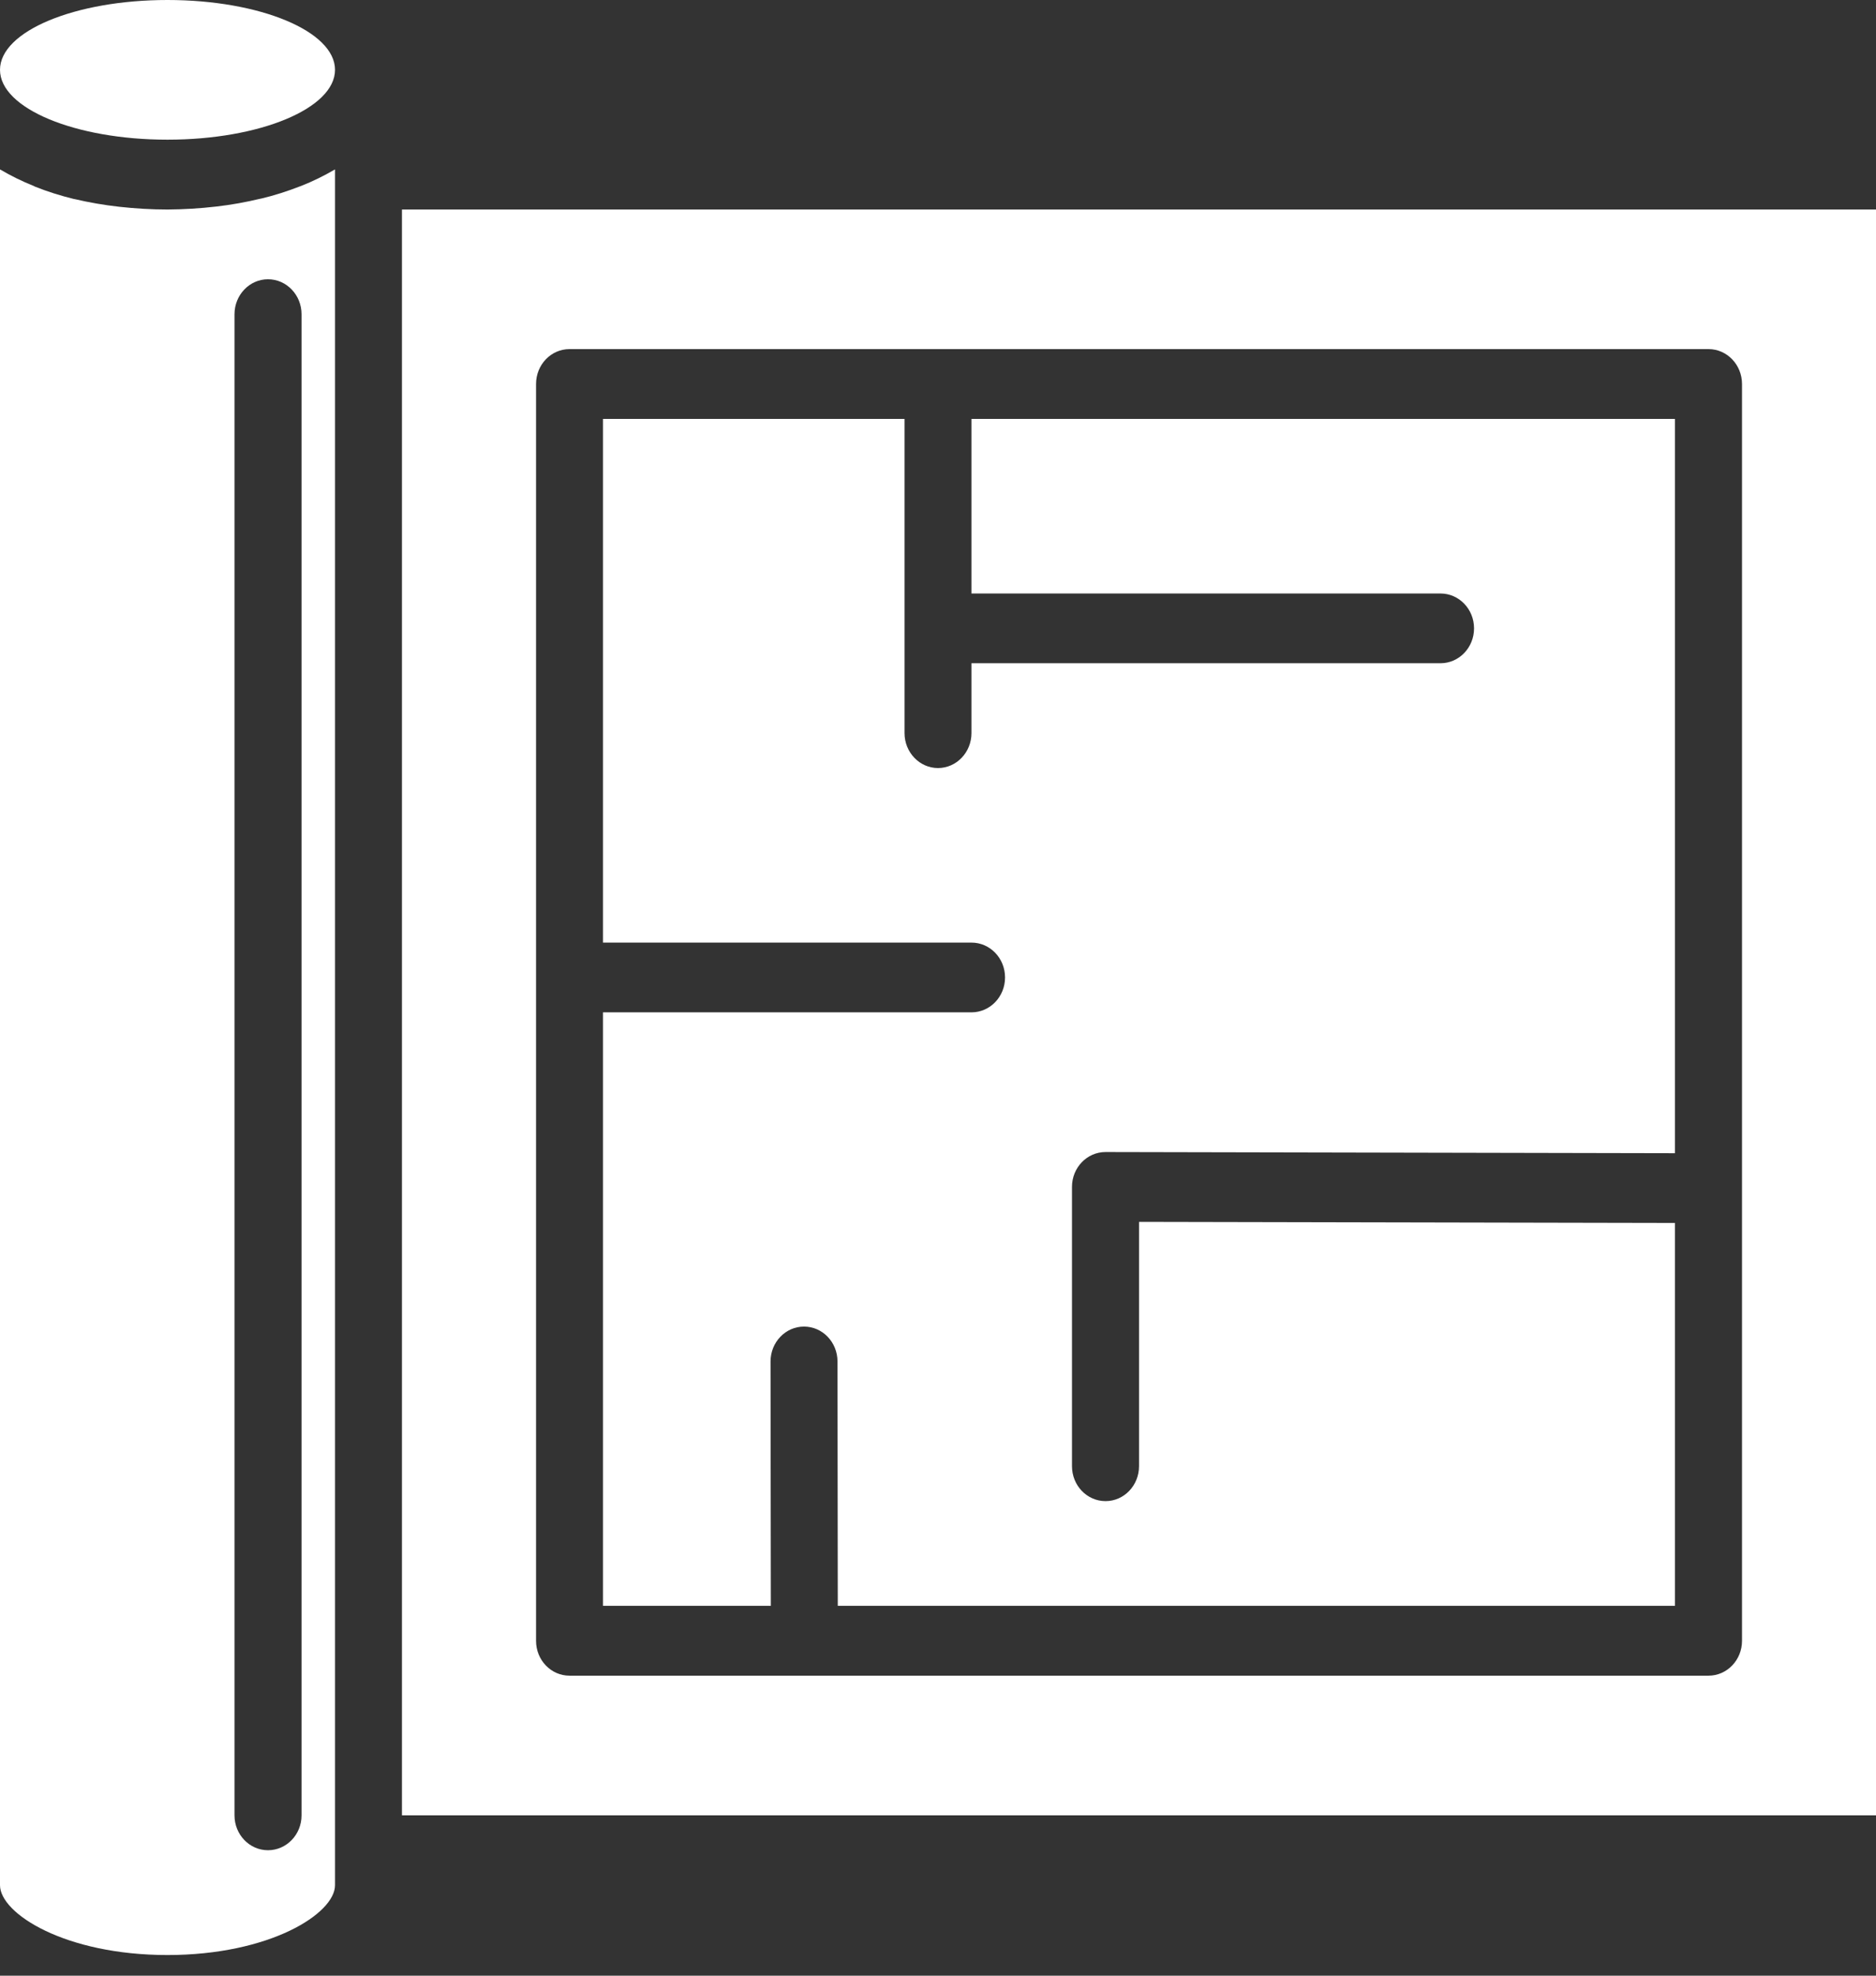
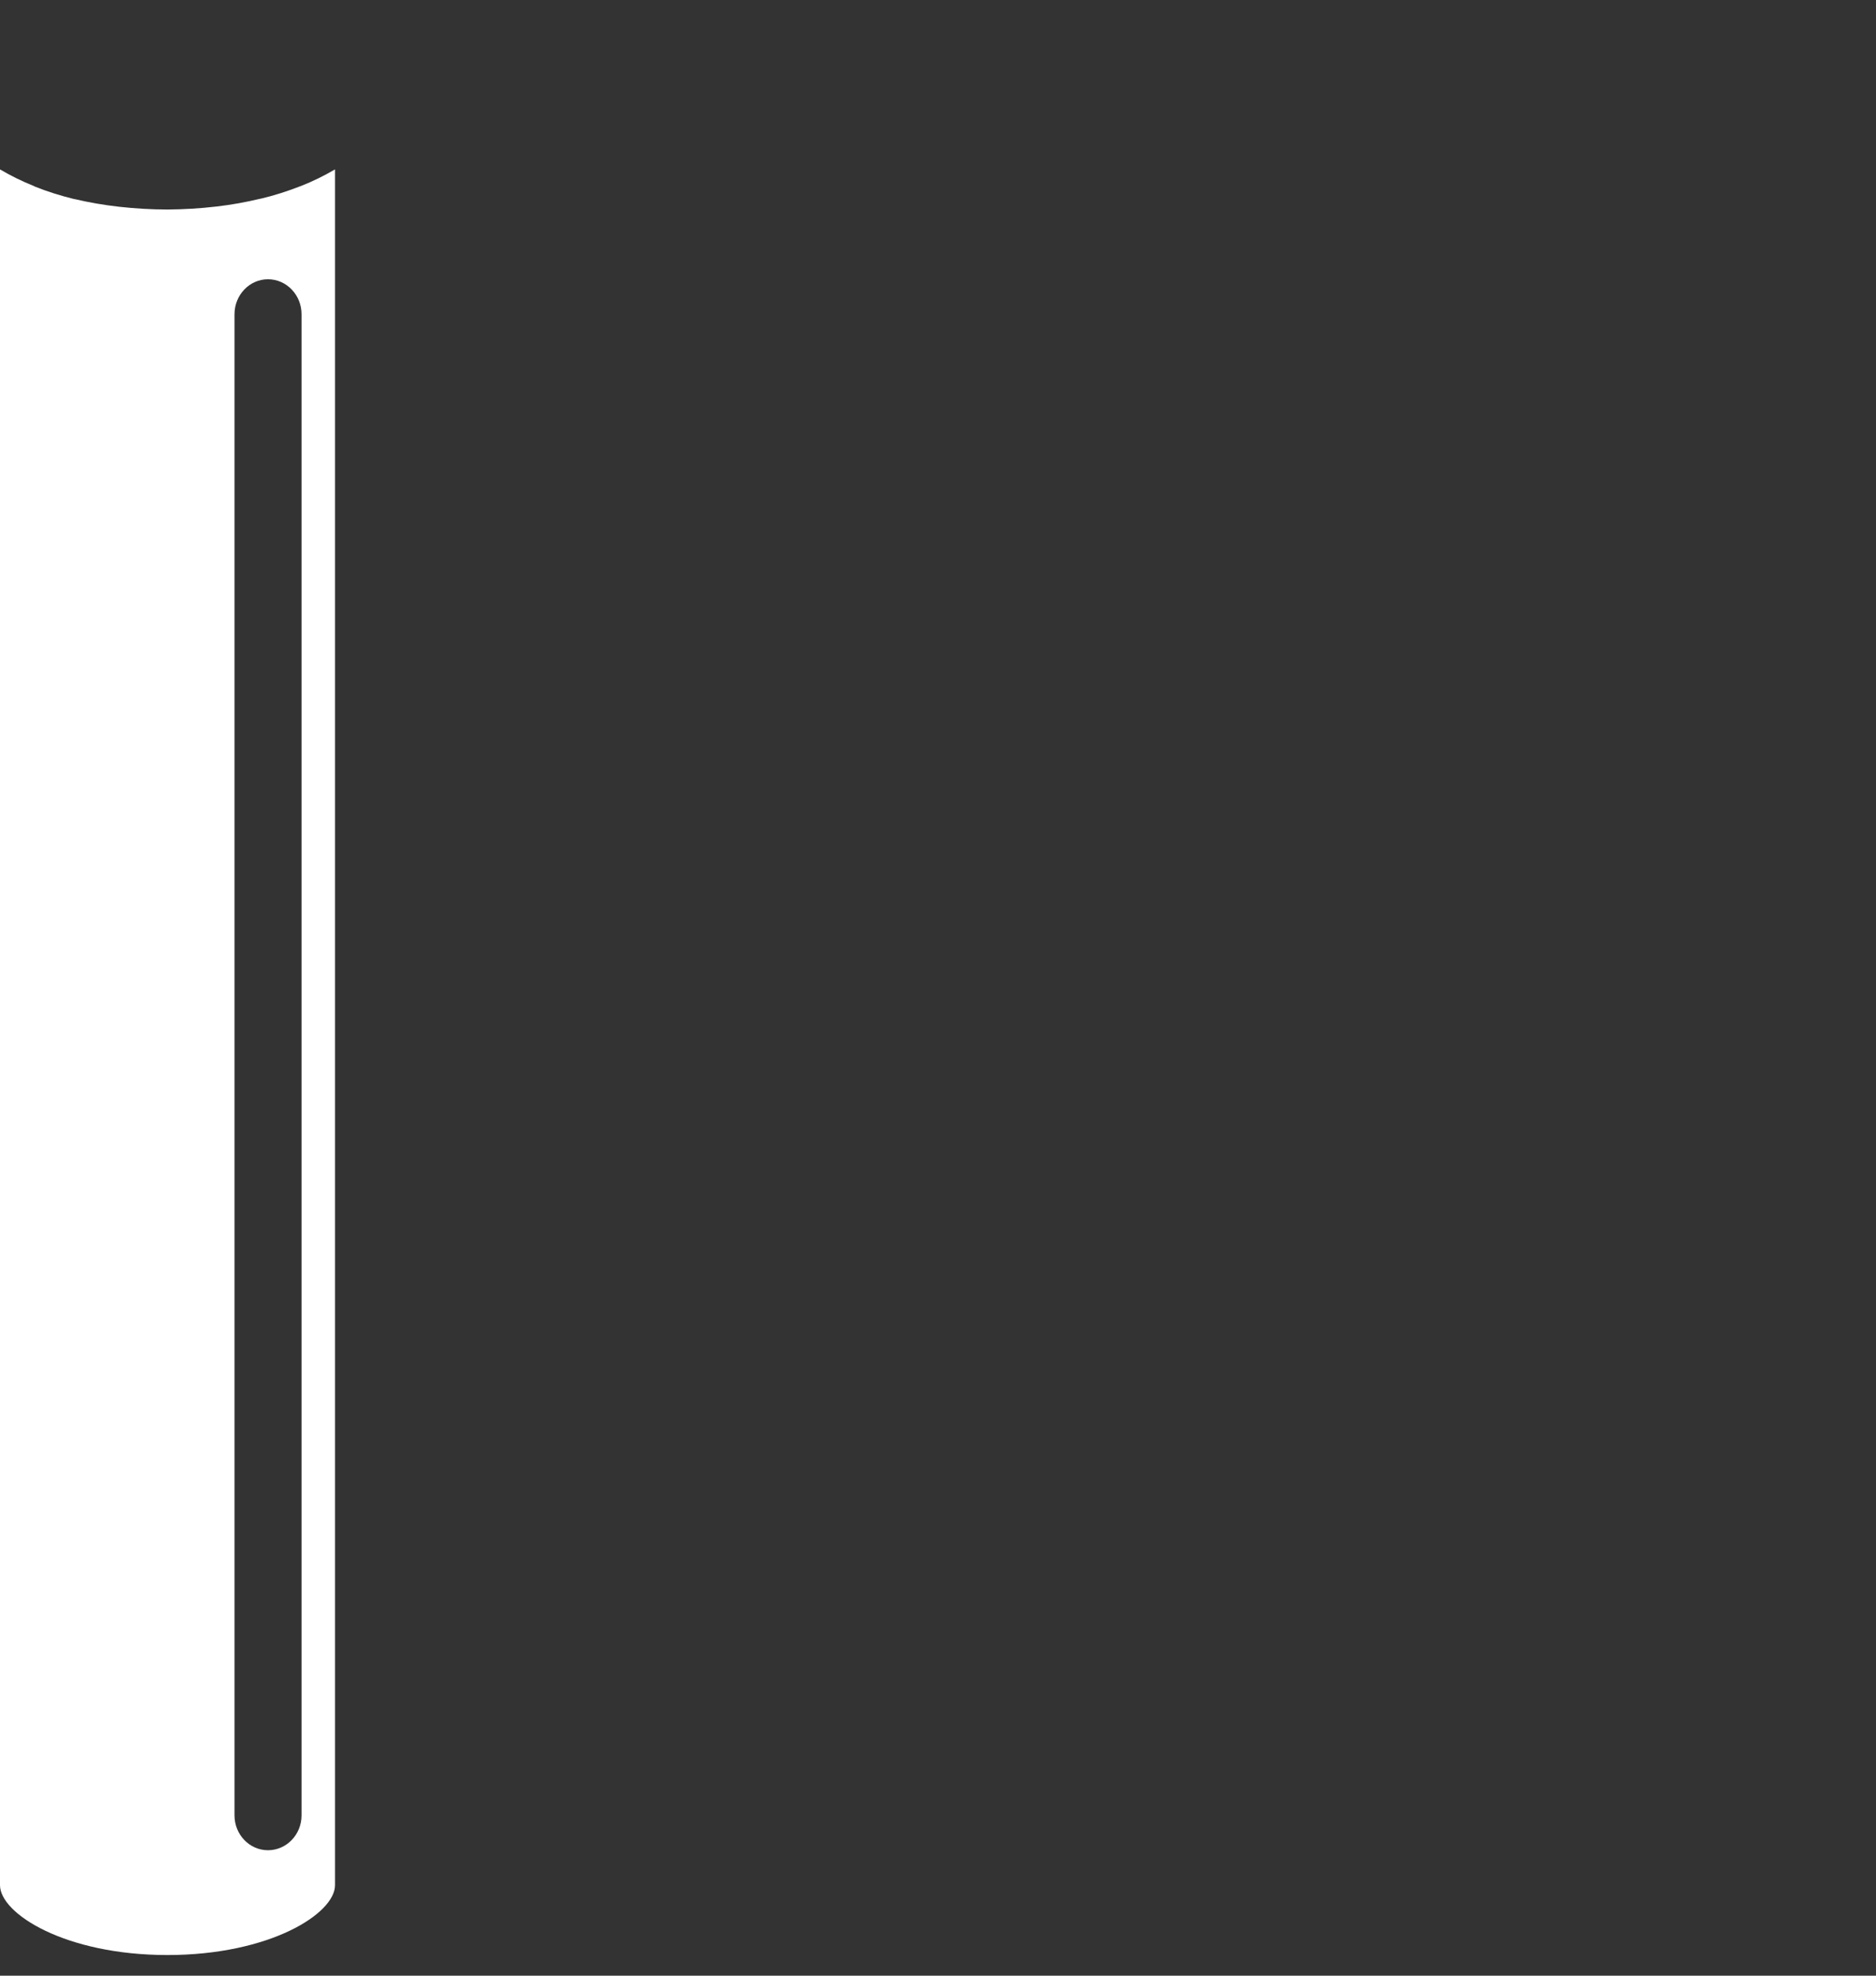
<svg xmlns="http://www.w3.org/2000/svg" width="19" height="20" viewBox="0 0 19 20" fill="none">
  <rect x="0" y="0" width="19" height="20" fill="#333333" stroke="none" />
-   <path d="M19 18.377V2.121H4.071V18.377H19ZM5.429 3.888C5.429 3.692 5.58 3.534 5.768 3.534H17.304C17.491 3.534 17.643 3.692 17.643 3.888V16.61C17.643 16.805 17.491 16.963 17.304 16.963H5.768C5.58 16.963 5.429 16.805 5.429 16.61V3.888Z" fill="white" />
-   <path d="M7.804 13.782C7.804 13.587 7.956 13.429 8.143 13.429C8.33 13.429 8.482 13.587 8.482 13.782L8.485 16.256H16.964V12.38L11.536 12.369V14.842C11.536 15.038 11.384 15.196 11.197 15.196C11.009 15.196 10.857 15.038 10.857 14.842V12.015C10.857 11.82 11.009 11.662 11.197 11.662L16.964 11.674V4.241H9.839V6.008H14.589C14.777 6.008 14.929 6.166 14.929 6.361C14.929 6.556 14.777 6.714 14.589 6.714H9.839V7.421C9.839 7.616 9.687 7.775 9.5 7.775C9.313 7.775 9.161 7.616 9.161 7.421V4.241H6.107V9.542H9.839C10.027 9.542 10.179 9.7 10.179 9.895C10.179 10.09 10.027 10.248 9.839 10.248H6.107V16.256H7.807L7.804 13.782Z" fill="white" />
-   <path d="M3.393 0.707C3.393 0.316 2.633 0 1.696 0C0.76 0 0 0.316 0 0.707C0 1.097 0.76 1.414 1.696 1.414C2.633 1.414 3.393 1.097 3.393 0.707Z" fill="white" />
  <path d="M1.696 19.791C2.732 19.791 3.393 19.372 3.393 19.084V1.716H3.391C3.281 1.78 3.166 1.837 3.048 1.883L3.042 1.885C2.911 1.936 2.778 1.979 2.642 2.011H2.639C2.49 2.047 2.34 2.074 2.189 2.091C2.025 2.11 1.861 2.12 1.696 2.121C1.532 2.121 1.369 2.111 1.206 2.093C1.054 2.076 0.903 2.05 0.754 2.015H0.751C0.615 1.982 0.481 1.94 0.351 1.888L0.345 1.884C0.227 1.837 0.112 1.781 0.002 1.716L0 1.716V19.084C0 19.372 0.661 19.791 1.696 19.791ZM2.375 3.181C2.375 2.986 2.527 2.827 2.714 2.827C2.902 2.827 3.054 2.986 3.054 3.181V18.377C3.054 18.572 2.902 18.73 2.714 18.73C2.527 18.73 2.375 18.572 2.375 18.377V3.181Z" fill="white" />
</svg>